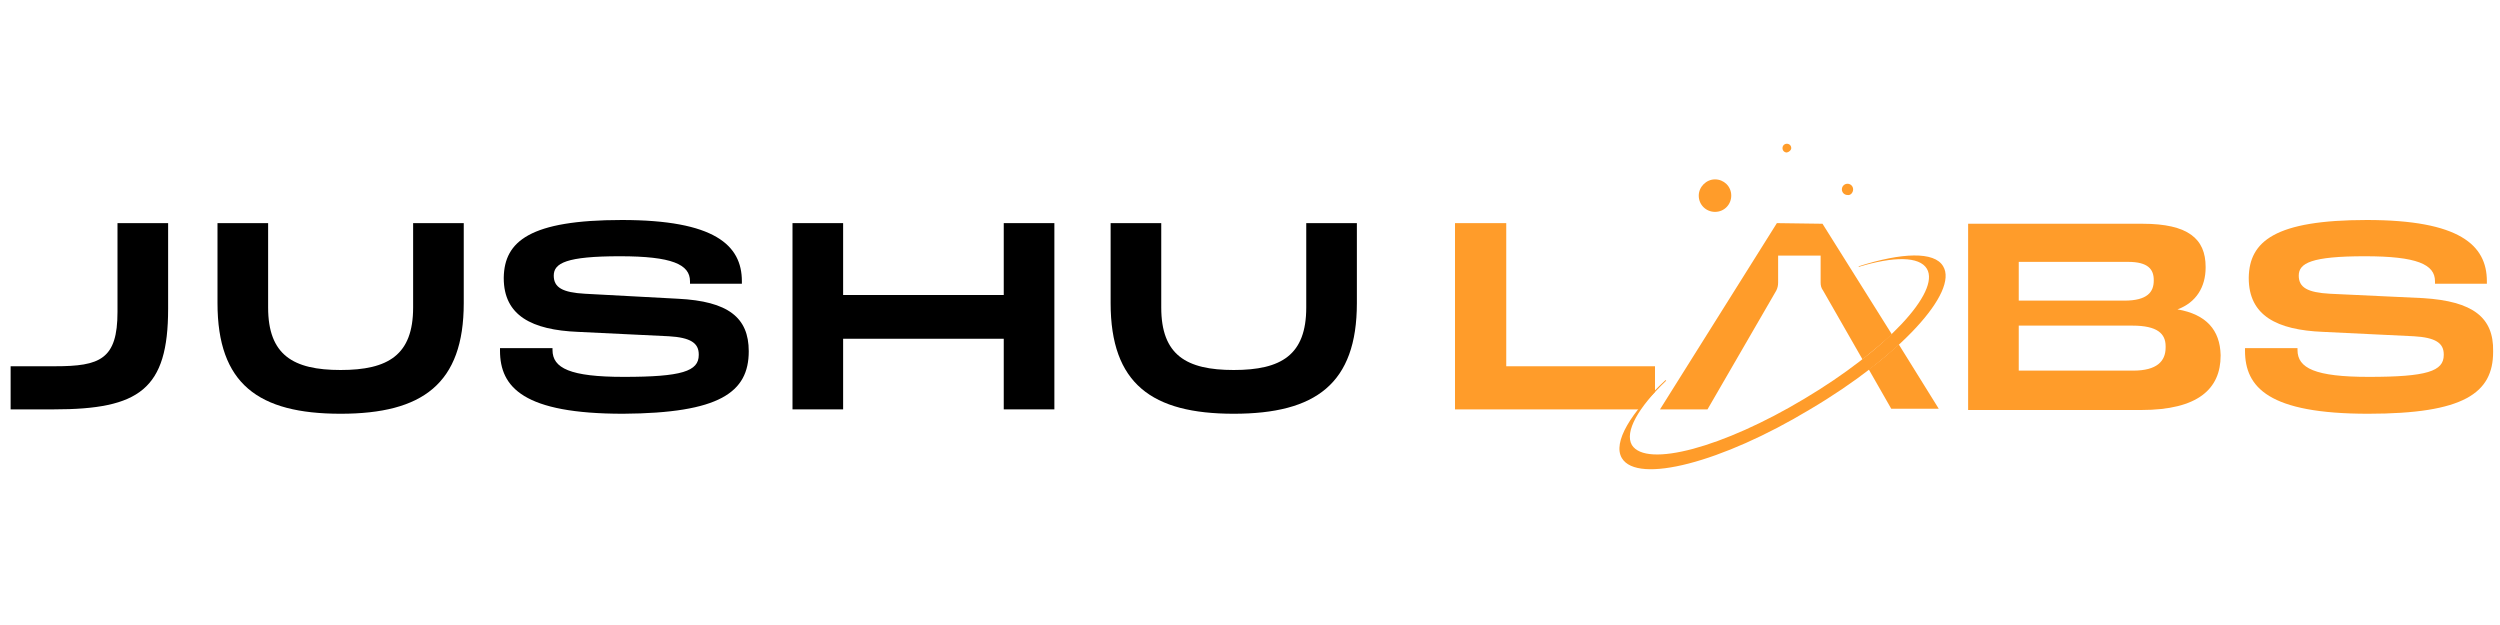
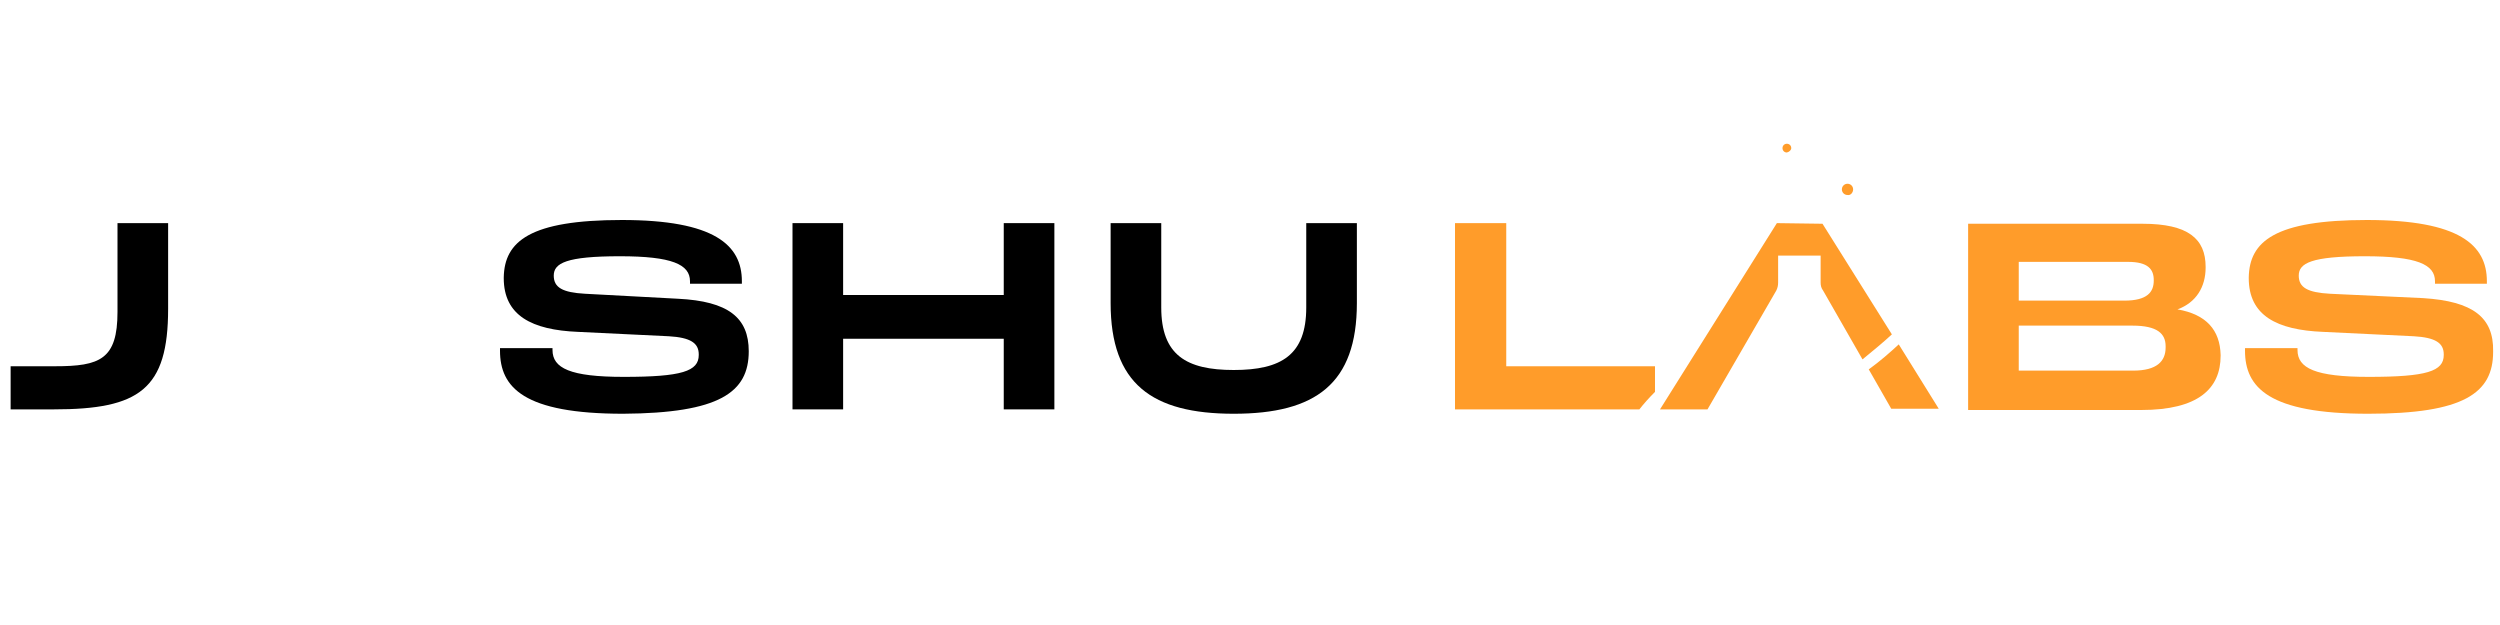
<svg xmlns="http://www.w3.org/2000/svg" xml:space="preserve" style="enable-background:new 0 0 400 100;" viewBox="0 0 400 100" height="100px" width="400px" y="0px" x="0px" id="Layer_1" version="1.1">
  <style type="text/css">
	.st0{fill:#FF9C2A;}
</style>
  <path d="M18.8,49.9c0,7.6-2.8,8.7-10,8.7H1.7v6.9h6.9c13.7,0,18.3-3.2,18.3-16.1V35.7h-8.1V49.9z" id="path2" />
-   <path d="M54.5,66.2c13.1,0,19.7-4.8,19.7-17.7V35.7h-8.1v13.5c0,7.6-4,10-11.6,10s-11.6-2.4-11.6-10V35.7h-8.1v12.8  C34.8,61.4,41.3,66.2,54.5,66.2" id="path3" />
  <path d="M119.8,56.2L119.8,56.2c0-5.4-3.3-8-11.3-8.4L93.6,47c-3.6-0.2-5-1-5-2.9l0,0c0-2,2-3.1,10.6-3.1  c8.3,0,11.2,1.3,11.2,4v0.4h8.3V45c0-5.8-4.4-9.8-19.2-9.8c-14.7,0-18.8,3.4-18.9,9.2v0.1c0,6,4.5,8.3,11.9,8.6l14.5,0.7  c3.5,0.2,4.8,1.1,4.8,2.9v0.1c0,2.6-2.7,3.5-12,3.5c-8.6,0-11.4-1.4-11.4-4.3v-0.3H80v0.4c0,5.9,3.8,10.1,19.7,10.1  C115.1,66.1,119.8,62.8,119.8,56.2" id="path4" />
  <path d="M134.9,54.2h25.7v11.3h8.1V35.7h-8.1v11.5h-25.7V35.7h-8.1v29.8h8.1V54.2z" id="path5" />
  <path d="M209,35.7v13.5c0,7.6-4,10-11.6,10s-11.6-2.4-11.6-10V35.7h-8.1v12.8c0,12.9,6.6,17.7,19.7,17.7  c13.1,0,19.7-4.8,19.7-17.7V35.7H209z" id="path6" />
  <path d="M232.8,35.7v29.8h29.5c0.7-0.9,1.5-1.8,2.5-2.8v-4.1H241V35.7H232.8z" class="st0" id="path115" />
  <path d="M303.8,55.1c-1.4,1.3-3,2.7-4.8,4l3.6,6.3h7.6L303.8,55.1z" class="st0" id="path8" />
  <path d="M284.3,35.7l-18.7,29.8h7.6l11-19c0.2-0.4,0.3-0.8,0.3-1.3v-4.3h6.8v4.3c0,0.5,0.1,0.9,0.4,1.3  l6.3,11c1.7-1.4,3.3-2.7,4.7-4l-11.1-17.7L284.3,35.7L284.3,35.7z" class="st0" id="path113" />
  <path d="M346.5,55.6c0,2.2-1.4,3.7-5.2,3.7H323v-7.2h18.2c4,0,5.3,1.3,5.3,3.3V55.6z M323,41.9h17.5  c3.2,0,4.1,1.2,4.1,2.9v0.1c0,1.8-1,3.2-4.7,3.2H323V41.9z M348.4,49.5c3-1.1,4.5-3.6,4.5-6.7v-0.1c0-4.5-2.8-6.9-10.1-6.9h-27.9  v29.8h27.7c9.1,0,12.7-3.4,12.7-8.7v-0.1C355.2,52.8,353,50.3,348.4,49.5" class="st0" id="path9" />
  <path d="M387.7,47.7L372.8,47c-3.6-0.2-5-1-5-2.9l0,0c0-2,2-3.1,10.6-3.1c8.3,0,11.2,1.3,11.2,4v0.4h8.3V45  c0-5.8-4.4-9.8-19.2-9.8c-14.7,0-18.8,3.4-18.9,9.2v0.1c0,6,4.5,8.3,11.9,8.6l14.5,0.7c3.5,0.2,4.8,1.1,4.8,2.9v0.1  c0,2.6-2.7,3.5-12,3.5c-8.6,0-11.4-1.4-11.4-4.3v-0.3h-8.4v0.4c0,5.9,3.8,10.1,19.7,10.1c15.3,0,20-3.3,20-9.9v-0.1  C399,50.8,395.7,48.2,387.7,47.7" class="st0" id="path10" />
-   <path d="M271.8,31.3c0,1.5,1.2,2.6,2.6,2.6c1.5,0,2.6-1.2,2.6-2.6c0-1.5-1.2-2.6-2.6-2.6  S271.8,29.9,271.8,31.3" class="st0" id="path11" />
  <path d="M286.6,23.7c0-0.4-0.3-0.7-0.7-0.7c-0.4,0-0.7,0.3-0.7,0.7c0,0.4,0.3,0.7,0.7,0.7  C286.3,24.3,286.6,24,286.6,23.7" class="st0" id="path12" />
  <path d="M296.5,30.3c0-0.5-0.4-0.9-0.9-0.9s-0.9,0.4-0.9,0.9s0.4,0.9,0.9,0.9  C296.1,31.3,296.5,30.8,296.5,30.3" class="st0" id="path13" />
-   <path d="M310.9,42.6c-1.4-2.4-6.6-2.2-13.5,0v0.1c5.6-1.7,9.7-1.7,10.9,0.3c2.2,3.7-6.5,13-19.6,20.8  c-13,7.8-25.3,11.1-27.6,7.4c-1.2-2.1,1-6,5.5-10.3c0,0-0.1,0-0.1-0.1c-5.6,5.2-8.5,10-7,12.5c2.5,4.2,16,0.7,30.1-7.8  C304,57,313.4,46.7,310.9,42.6" class="st0" id="path114" />
</svg>